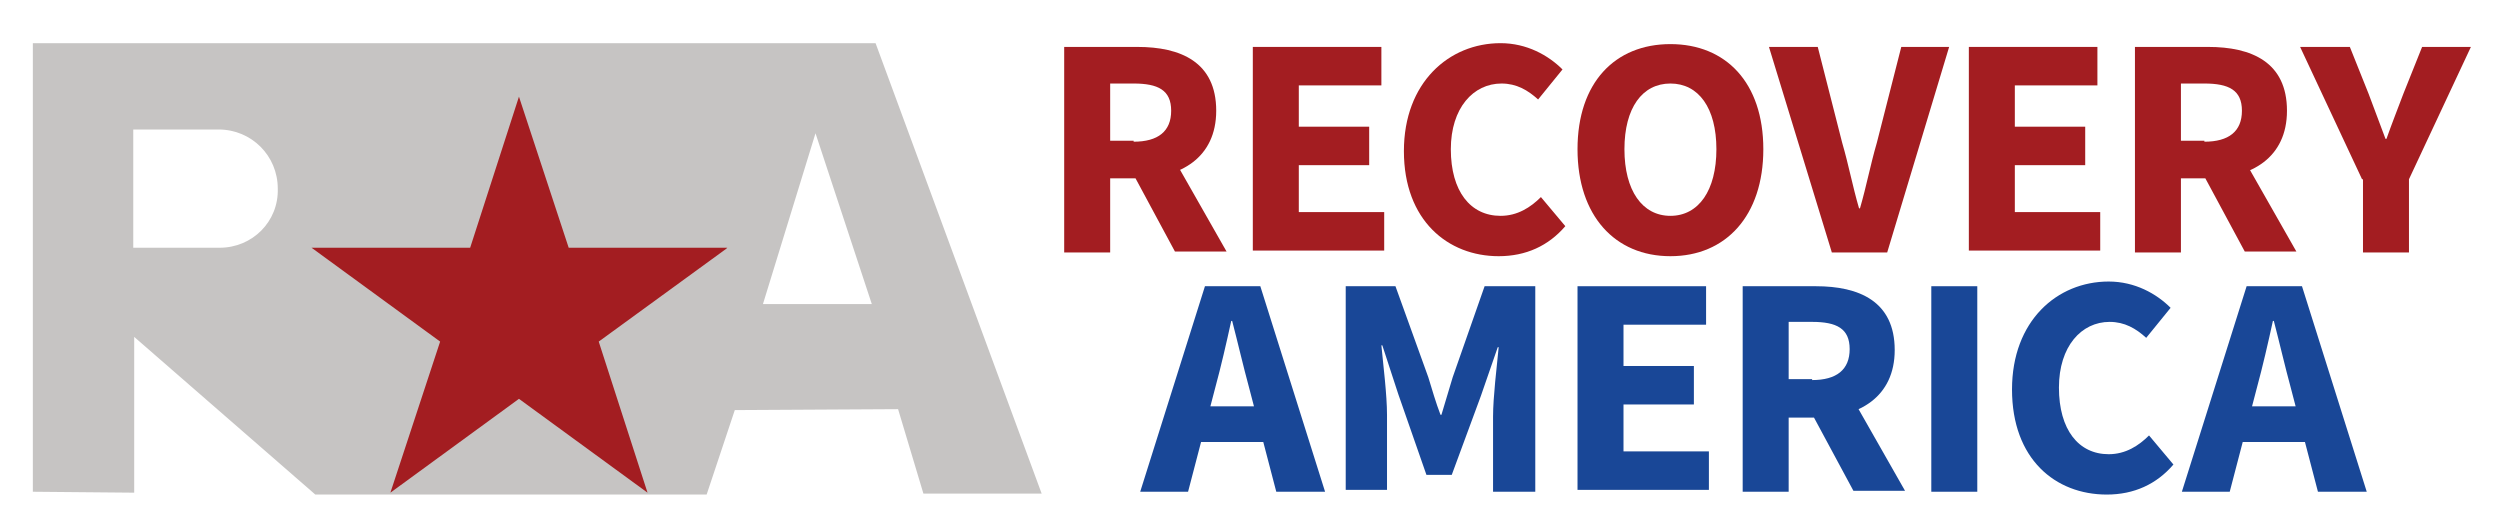
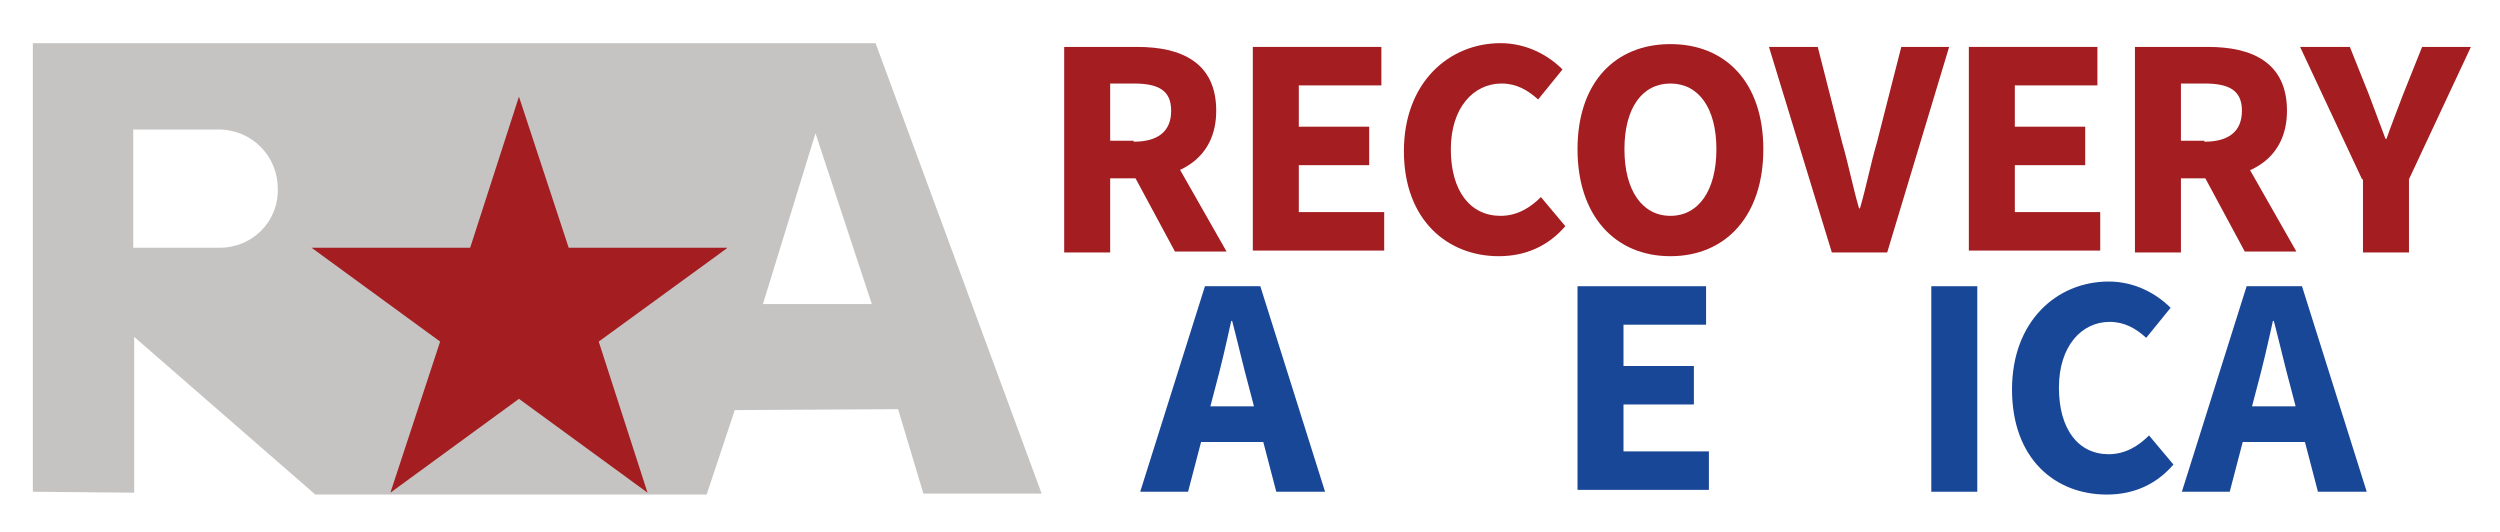
<svg xmlns="http://www.w3.org/2000/svg" version="1.1" id="Layer_1" x="0px" y="0px" viewBox="0 0 266.4 56.7" style="enable-background:new 0 0 266.4 56.7;" xml:space="preserve">
  <style type="text/css">
	.st0{fill:#C6C4C3;}
	.st1{fill:#A31D21;}
	.st2{fill:#194797;}
</style>
  <path class="st0" d="M93.3,4.6H82.8h-3H3.5v47.8l10.8,0.1V35.9l19.3,16.8h41.7l3-9l17.4-0.1l2.7,9H111L93.3,4.6z M23.4,26.4  c-0.1,0-0.1,0-0.2,0h-9V13.8h9.1l0,0c0,0,0,0,0,0c3.5,0,6.3,2.8,6.3,6.3C29.7,23.6,26.9,26.4,23.4,26.4z M81.3,32.4l5.6-18.2l6,18.2  H81.3z" />
  <polygon class="st1" points="77.5,26.4 77.5,26.4 77.5,26.4 60.6,26.4 55.3,10.3 55.3,10.3 55.3,10.3 50.1,26.4 33.2,26.4   33.2,26.4 33.2,26.4 46.9,36.4 46.9,36.4 41.6,52.5 55.3,42.5 69,52.5 69,52.5 69,52.5 63.8,36.4 77.4,26.5 " />
  <g>
    <path class="st1" d="M113.3,5h7.9c4.6,0,8.4,1.6,8.4,6.8c0,5-3.8,7.2-8.4,7.2h-2.9v7.9h-4.9V5z M120.8,15.1c2.6,0,4-1.1,4-3.3   c0-2.2-1.4-2.9-4-2.9h-2.5v6.1H120.8z M120.3,17.7l3.4-3.2l7,12.3h-5.5L120.3,17.7z" />
    <path class="st1" d="M133.5,5h13.7v4.1h-8.8v4.4h7.5v4.1h-7.5v5h9.1v4.1h-14V5z" />
    <path class="st1" d="M149.6,16.1c0-7.3,4.8-11.5,10.3-11.5c2.8,0,5.1,1.3,6.6,2.8l-2.6,3.2c-1.1-1-2.3-1.7-3.9-1.7   c-3,0-5.4,2.6-5.4,7c0,4.5,2.1,7.1,5.3,7.1c1.8,0,3.2-0.9,4.3-2l2.6,3.1c-1.8,2.1-4.2,3.2-7.1,3.2   C154.3,27.3,149.6,23.5,149.6,16.1z" />
    <path class="st1" d="M168.1,15.9c0-7.1,4-11.2,9.9-11.2c5.9,0,9.9,4.1,9.9,11.2c0,7.1-4,11.4-9.9,11.4   C172.1,27.3,168.1,23,168.1,15.9z M182.9,15.9c0-4.4-1.9-7-4.9-7c-3,0-4.9,2.6-4.9,7S175,23,178,23C181,23,182.9,20.3,182.9,15.9z" />
    <path class="st1" d="M188.5,5h5.2l2.6,10.2c0.7,2.4,1.1,4.6,1.8,7h0.1c0.7-2.4,1.1-4.6,1.8-7L202.6,5h5.1l-6.6,21.9h-5.9L188.5,5z" />
    <path class="st1" d="M209.8,5h13.7v4.1h-8.8v4.4h7.5v4.1h-7.5v5h9.1v4.1h-14V5z" />
    <path class="st1" d="M227.4,5h7.9c4.6,0,8.4,1.6,8.4,6.8c0,5-3.8,7.2-8.4,7.2h-2.9v7.9h-4.9V5z M234.9,15.1c2.6,0,4-1.1,4-3.3   c0-2.2-1.4-2.9-4-2.9h-2.5v6.1H234.9z M234.3,17.7l3.4-3.2l7,12.3h-5.5L234.3,17.7z" />
    <path class="st1" d="M251.7,19.1L245.1,5h5.3l2,5c0.6,1.6,1.2,3.2,1.8,4.8h0.1c0.6-1.7,1.2-3.2,1.8-4.8l2-5h5.2l-6.6,14.1v7.8h-4.9   V19.1z" />
    <path class="st2" d="M128.4,30.5h5.9l6.9,21.9h-5.2l-2.9-11.1c-0.6-2.2-1.2-4.8-1.8-7.1h-0.1c-0.5,2.3-1.1,4.9-1.7,7.1l-2.9,11.1   h-5.1L128.4,30.5z M126.1,43.3h10.5v3.8h-10.5V43.3z" />
-     <path class="st2" d="M143.3,30.5h5.4l3.5,9.7c0.4,1.3,0.8,2.7,1.3,4h0.1c0.4-1.3,0.8-2.7,1.2-4l3.4-9.7h5.4v21.9h-4.5v-8   c0-2.1,0.4-5.3,0.6-7.4h-0.1l-1.8,5.2l-3.1,8.4h-2.7L149,42l-1.7-5.2h-0.1c0.2,2.1,0.6,5.3,0.6,7.4v8h-4.4V30.5z" />
    <path class="st2" d="M168.1,30.5h13.7v4.1h-8.8V39h7.5v4.1h-7.5v5h9.1v4.1h-14V30.5z" />
-     <path class="st2" d="M185.6,30.5h7.9c4.6,0,8.4,1.6,8.4,6.8c0,5-3.8,7.2-8.4,7.2h-2.9v7.9h-4.9V30.5z M193.1,40.5   c2.6,0,4-1.1,4-3.3c0-2.2-1.4-2.9-4-2.9h-2.5v6.1H193.1z M192.6,43.2L196,40l7,12.3h-5.5L192.6,43.2z" />
    <path class="st2" d="M205.8,30.5h4.9v21.9h-4.9V30.5z" />
    <path class="st2" d="M214.4,41.5c0-7.3,4.8-11.5,10.3-11.5c2.8,0,5.1,1.3,6.6,2.8l-2.6,3.2c-1.1-1-2.3-1.7-3.9-1.7   c-3,0-5.4,2.6-5.4,7c0,4.5,2.1,7.1,5.3,7.1c1.8,0,3.2-0.9,4.3-2l2.6,3.1c-1.8,2.1-4.2,3.2-7.1,3.2C219,52.7,214.4,48.9,214.4,41.5z   " />
    <path class="st2" d="M239.4,30.5h5.9l6.9,21.9H247l-2.9-11.1c-0.6-2.2-1.2-4.8-1.8-7.1h-0.1c-0.5,2.3-1.1,4.9-1.7,7.1l-2.9,11.1   h-5.1L239.4,30.5z M237.1,43.3h10.5v3.8h-10.5V43.3z" />
  </g>
</svg>